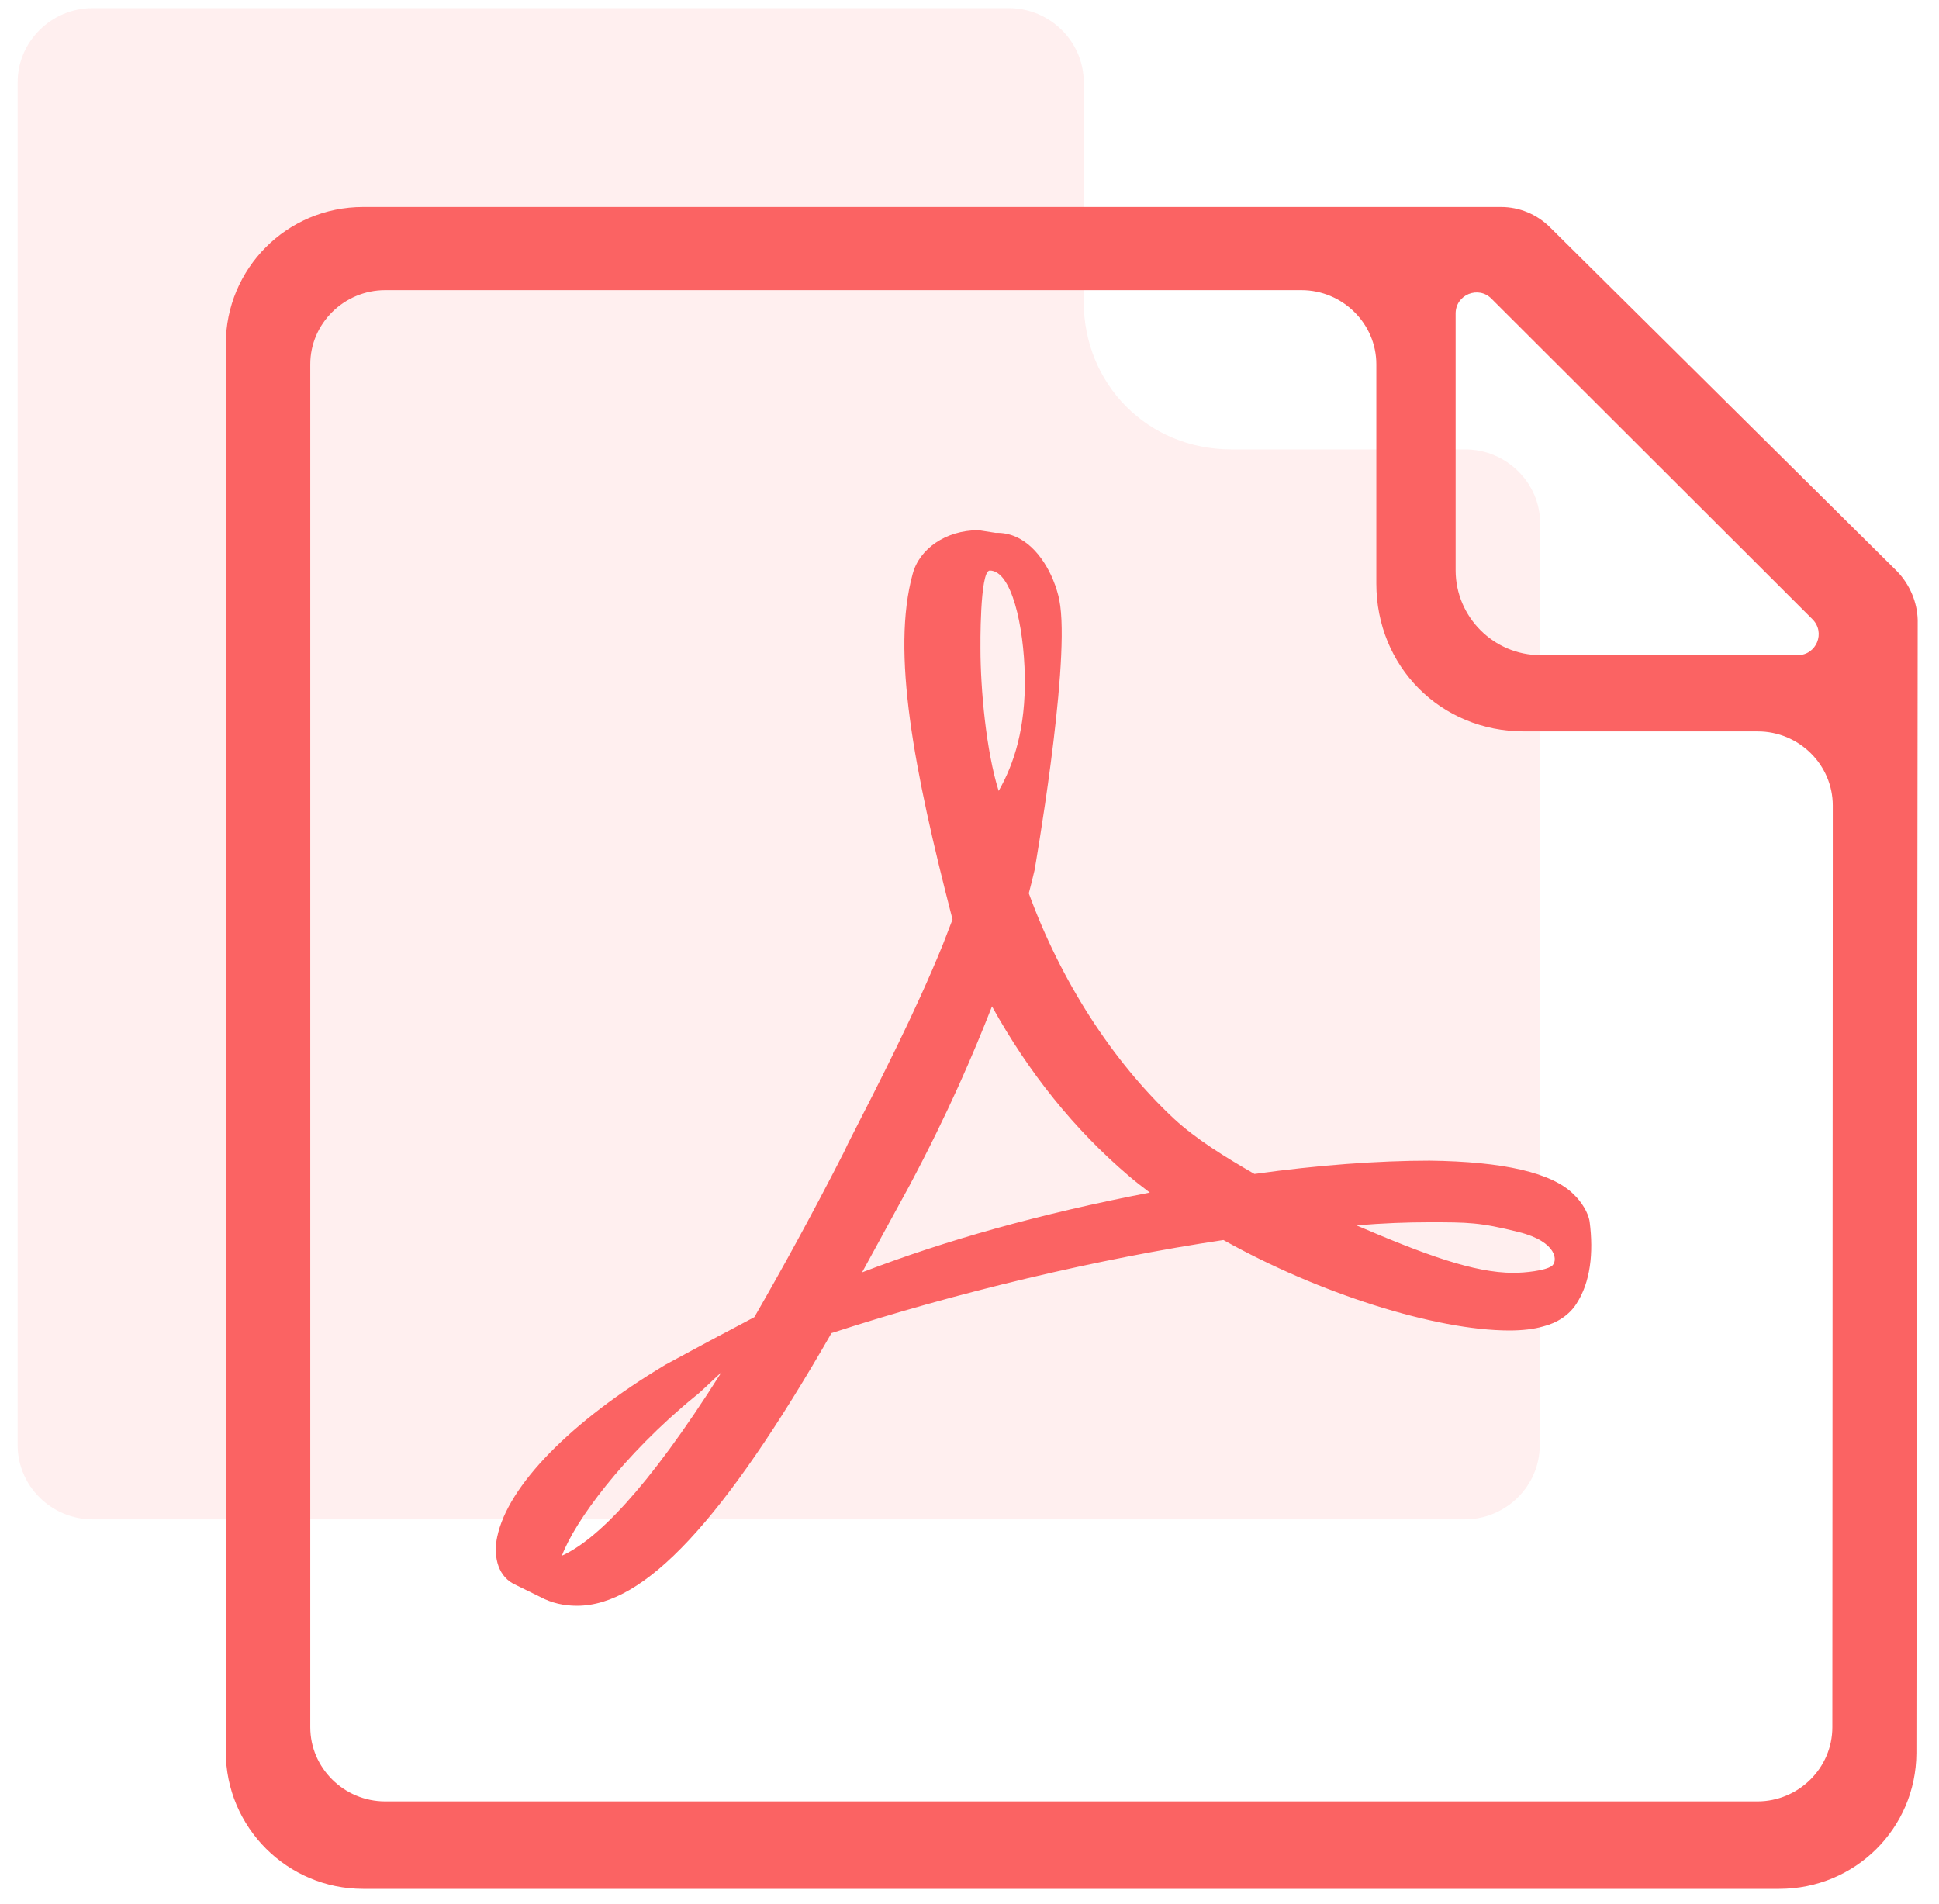
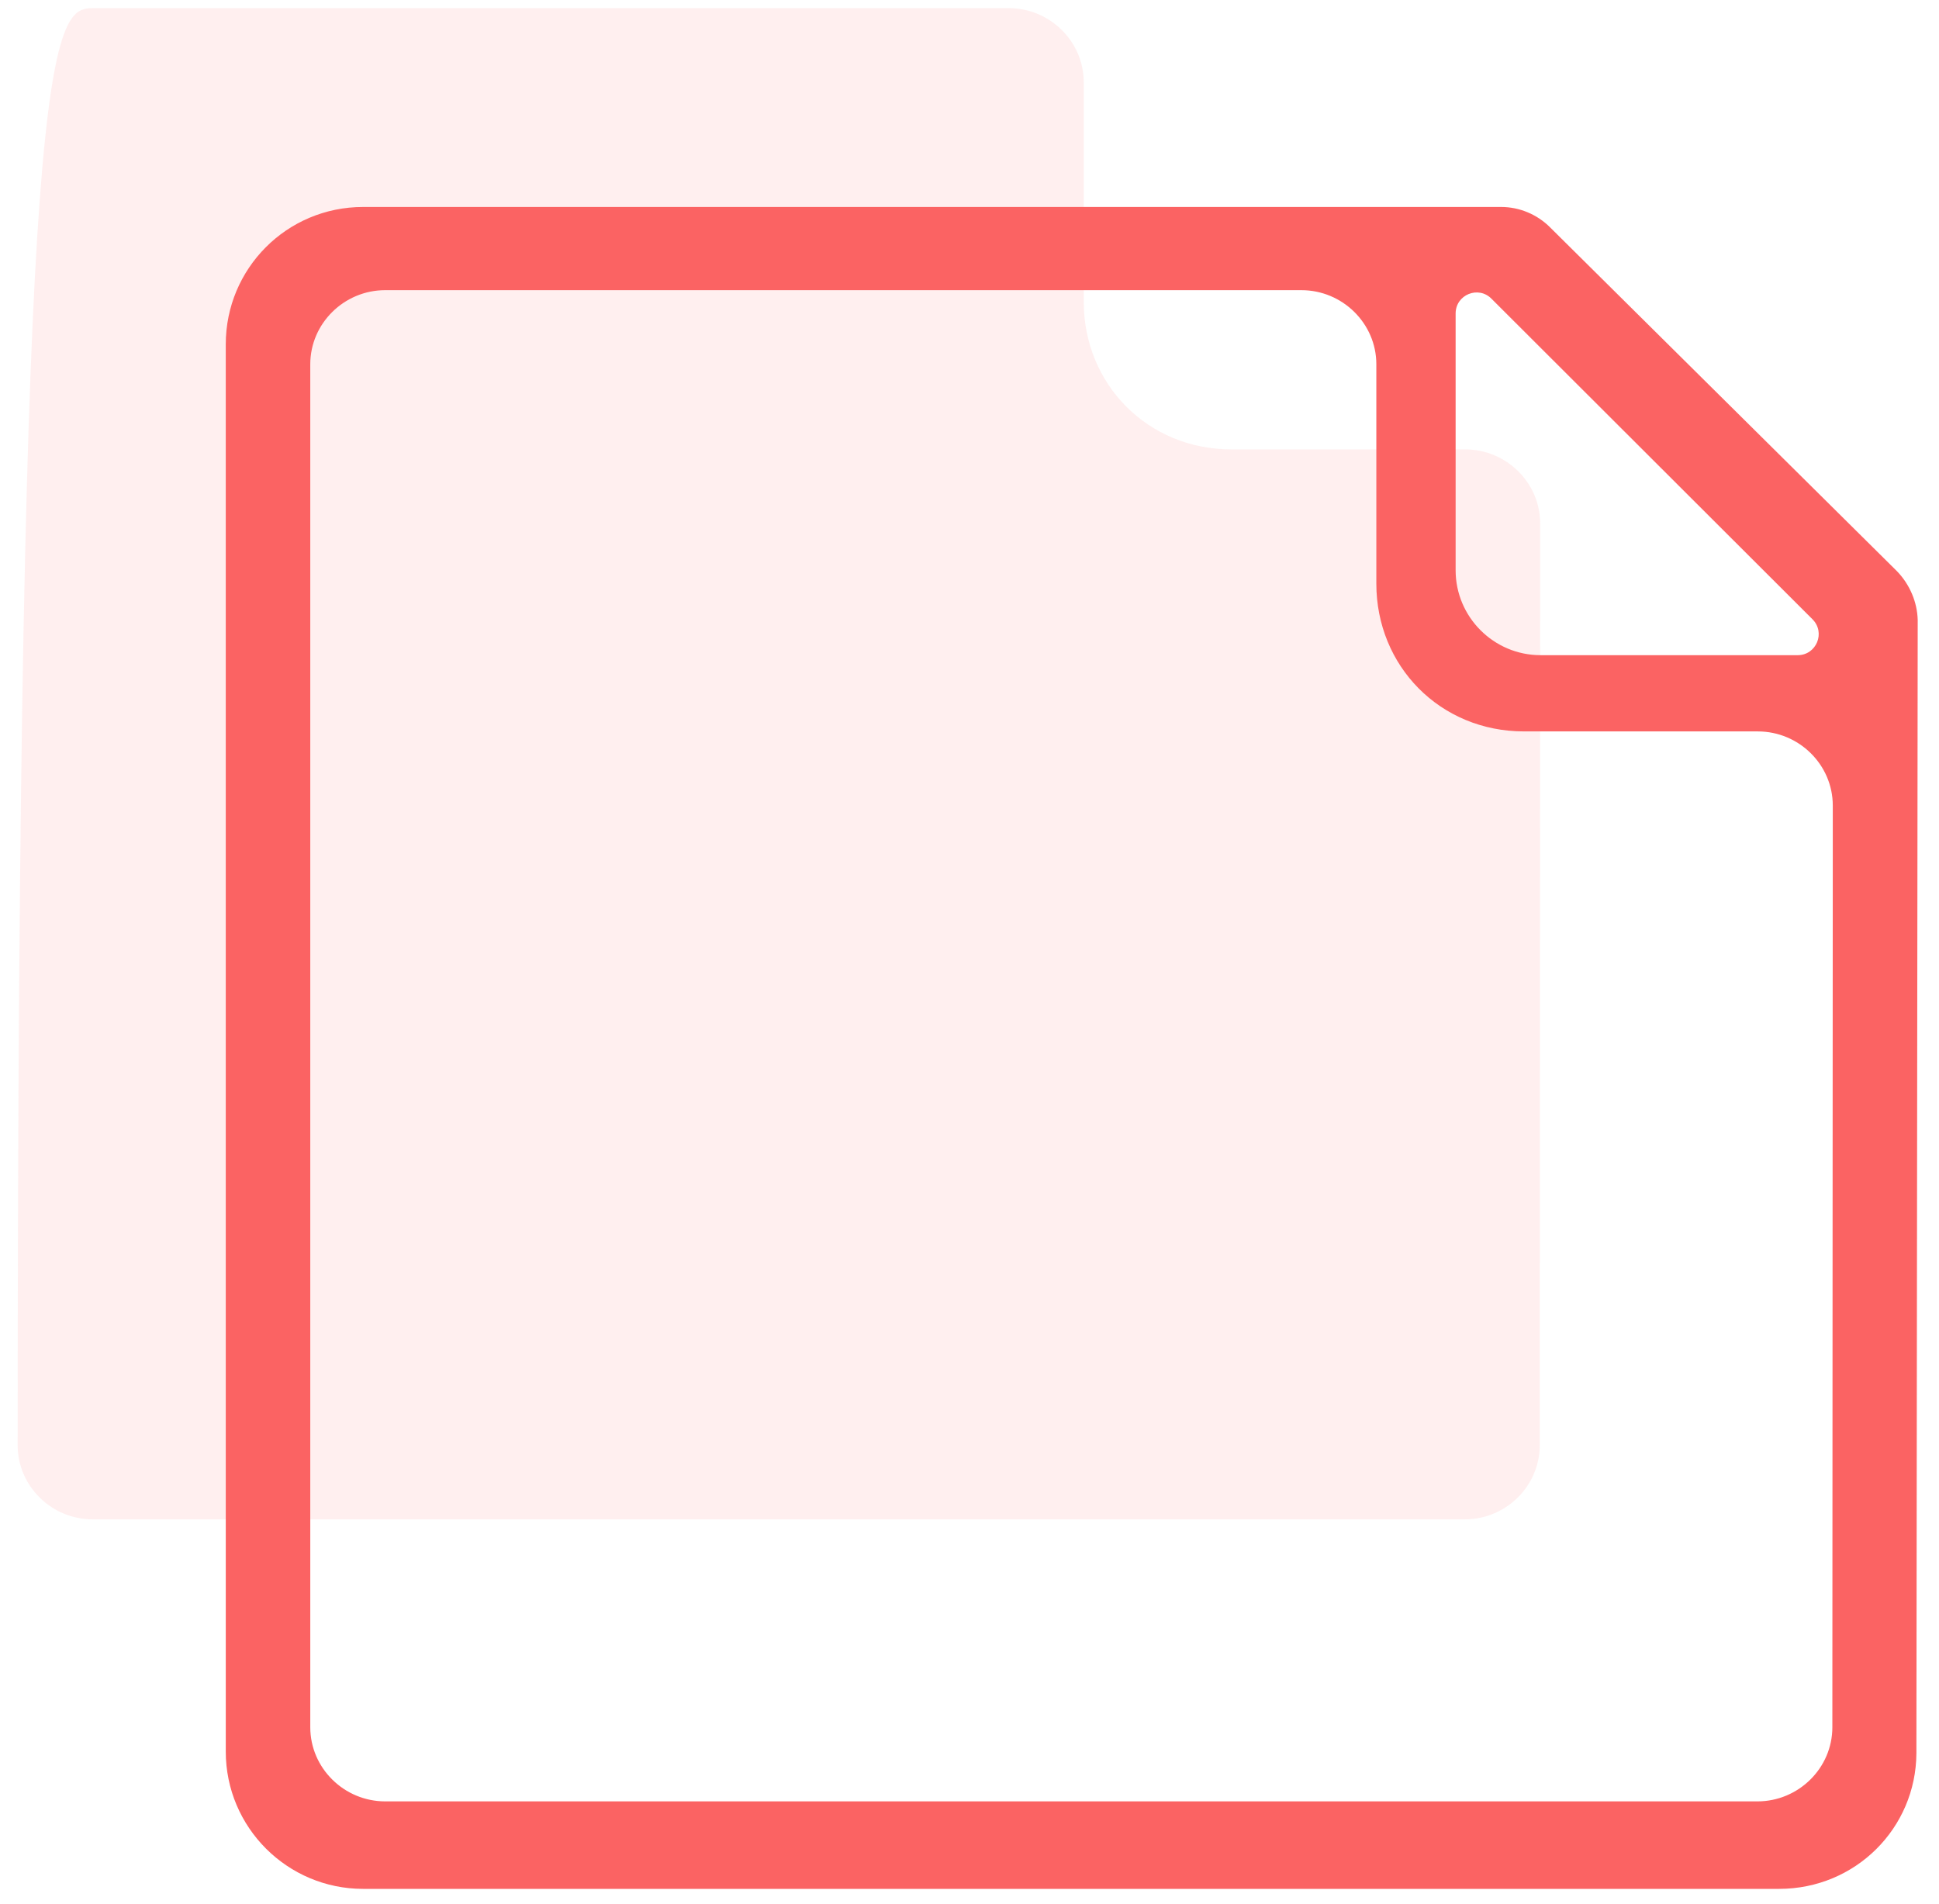
<svg xmlns="http://www.w3.org/2000/svg" width="55" height="54" viewBox="0 0 55 54">
  <g fill="#FB6363" transform="translate(.1 -.2)">
-     <path d="M43.587,16.393 L43.575,41.197 C43.575,42.352 42.617,43.299 41.449,43.299 L2.527,43.299 C1.359,43.299 0.401,42.352 0.401,41.197 L0.401,2.532 C0.401,1.377 1.359,0.431 2.527,0.431 L28.514,0.431 C29.682,0.431 30.64,1.377 30.64,2.532 L30.64,8.757 C30.64,11.092 32.447,12.948 34.831,12.948 L41.461,12.948 C42.629,12.948 43.587,13.894 43.587,15.049 L43.587,16.393 Z" opacity=".1" />
+     <path d="M43.587,16.393 L43.575,41.197 C43.575,42.352 42.617,43.299 41.449,43.299 L2.527,43.299 C1.359,43.299 0.401,42.352 0.401,41.197 C0.401,1.377 1.359,0.431 2.527,0.431 L28.514,0.431 C29.682,0.431 30.64,1.377 30.64,2.532 L30.64,8.757 C30.64,11.092 32.447,12.948 34.831,12.948 L41.461,12.948 C42.629,12.948 43.587,13.894 43.587,15.049 L43.587,16.393 Z" opacity=".1" />
    <path d="M53.706,16.401 L43.868,6.649 C43.5,6.28 42.996,6.071 42.48,6.071 L38.621,6.071 L10.2,6.071 C8.037,6.071 6.304,7.816 6.304,9.967 L6.304,49.885 C6.304,52.036 8.05,53.781 10.2,53.781 L50.364,53.781 C52.527,53.781 54.247,52.061 54.259,49.935 L54.296,17.789 C54.284,17.286 54.075,16.782 53.706,16.401 Z M42.209,8.677 L51.31,17.765 C51.691,18.146 51.42,18.785 50.892,18.785 L43.598,18.785 C42.271,18.785 41.189,17.703 41.189,16.376 L41.189,9.094 C41.189,8.554 41.841,8.296 42.209,8.677 Z M51.887,24.393 L51.875,49.197 C51.875,50.352 50.917,51.299 49.749,51.299 L10.827,51.299 C9.659,51.299 8.701,50.352 8.701,49.197 L8.701,10.532 C8.701,9.377 9.659,8.431 10.827,8.431 L36.814,8.431 C37.982,8.431 38.94,9.377 38.94,10.532 L38.94,16.757 C38.94,19.092 40.747,20.948 43.131,20.948 L49.761,20.948 C50.929,20.948 51.887,21.894 51.887,23.049 L51.887,24.393 Z" />
-     <path d="M35.483,33.501 C34.678,33.036 33.848,32.533 33.194,31.929 C31.446,30.294 29.987,28.018 29.082,25.54 C29.145,25.301 29.195,25.1 29.245,24.886 C29.245,24.886 30.226,19.289 29.975,17.39 C29.937,17.126 29.912,17.063 29.849,16.85 L29.761,16.623 C29.497,16.007 28.969,15.29 28.139,15.315 L27.661,15.24 L27.648,15.24 C26.73,15.24 25.975,15.768 25.787,16.485 C25.183,18.686 25.812,22.006 26.919,26.282 L26.642,26.999 C25.85,28.948 24.831,30.923 23.95,32.646 L23.837,32.885 C22.907,34.708 22.051,36.255 21.297,37.563 L20.517,37.978 C20.454,38.004 19.108,38.733 18.781,38.909 C16.09,40.519 14.304,42.342 14.002,43.801 C13.902,44.267 13.977,44.858 14.455,45.122 L15.222,45.499 C15.549,45.675 15.901,45.751 16.266,45.751 C18.178,45.751 20.416,43.361 23.485,38.016 C27.032,36.859 31.069,35.903 34.603,35.375 C37.294,36.884 40.615,37.941 42.715,37.941 C43.08,37.941 43.407,37.903 43.671,37.827 C44.073,37.727 44.413,37.5 44.614,37.186 C45.016,36.57 45.104,35.74 44.991,34.859 C44.954,34.595 44.752,34.281 44.538,34.08 C43.922,33.463 42.539,33.149 40.451,33.124 C38.992,33.124 37.282,33.25 35.483,33.501 Z M15.839,44.33 C16.191,43.374 17.574,41.475 19.624,39.802 C19.762,39.701 20.064,39.4 20.366,39.123 C18.216,42.531 16.782,43.902 15.839,44.33 Z M27.975,16.384 C28.591,16.384 28.943,17.944 28.969,19.39 C28.994,20.849 28.667,21.868 28.227,22.635 C27.874,21.516 27.711,19.755 27.711,18.598 C27.711,18.598 27.686,16.384 27.975,16.384 Z M24.353,36.293 C24.781,35.513 25.221,34.708 25.686,33.853 C26.805,31.753 27.51,30.093 28.038,28.747 C29.082,30.634 30.377,32.243 31.912,33.551 C32.1,33.715 32.301,33.866 32.515,34.029 C29.384,34.633 26.705,35.388 24.353,36.293 Z M42.979,35.149 C44.086,35.425 44.098,35.991 43.91,36.117 C43.721,36.243 43.18,36.306 42.828,36.306 C41.709,36.306 40.313,35.79 38.376,34.96 C39.131,34.897 39.81,34.872 40.426,34.872 C41.545,34.872 41.872,34.872 42.979,35.149 Z" />
  </g>
</svg>